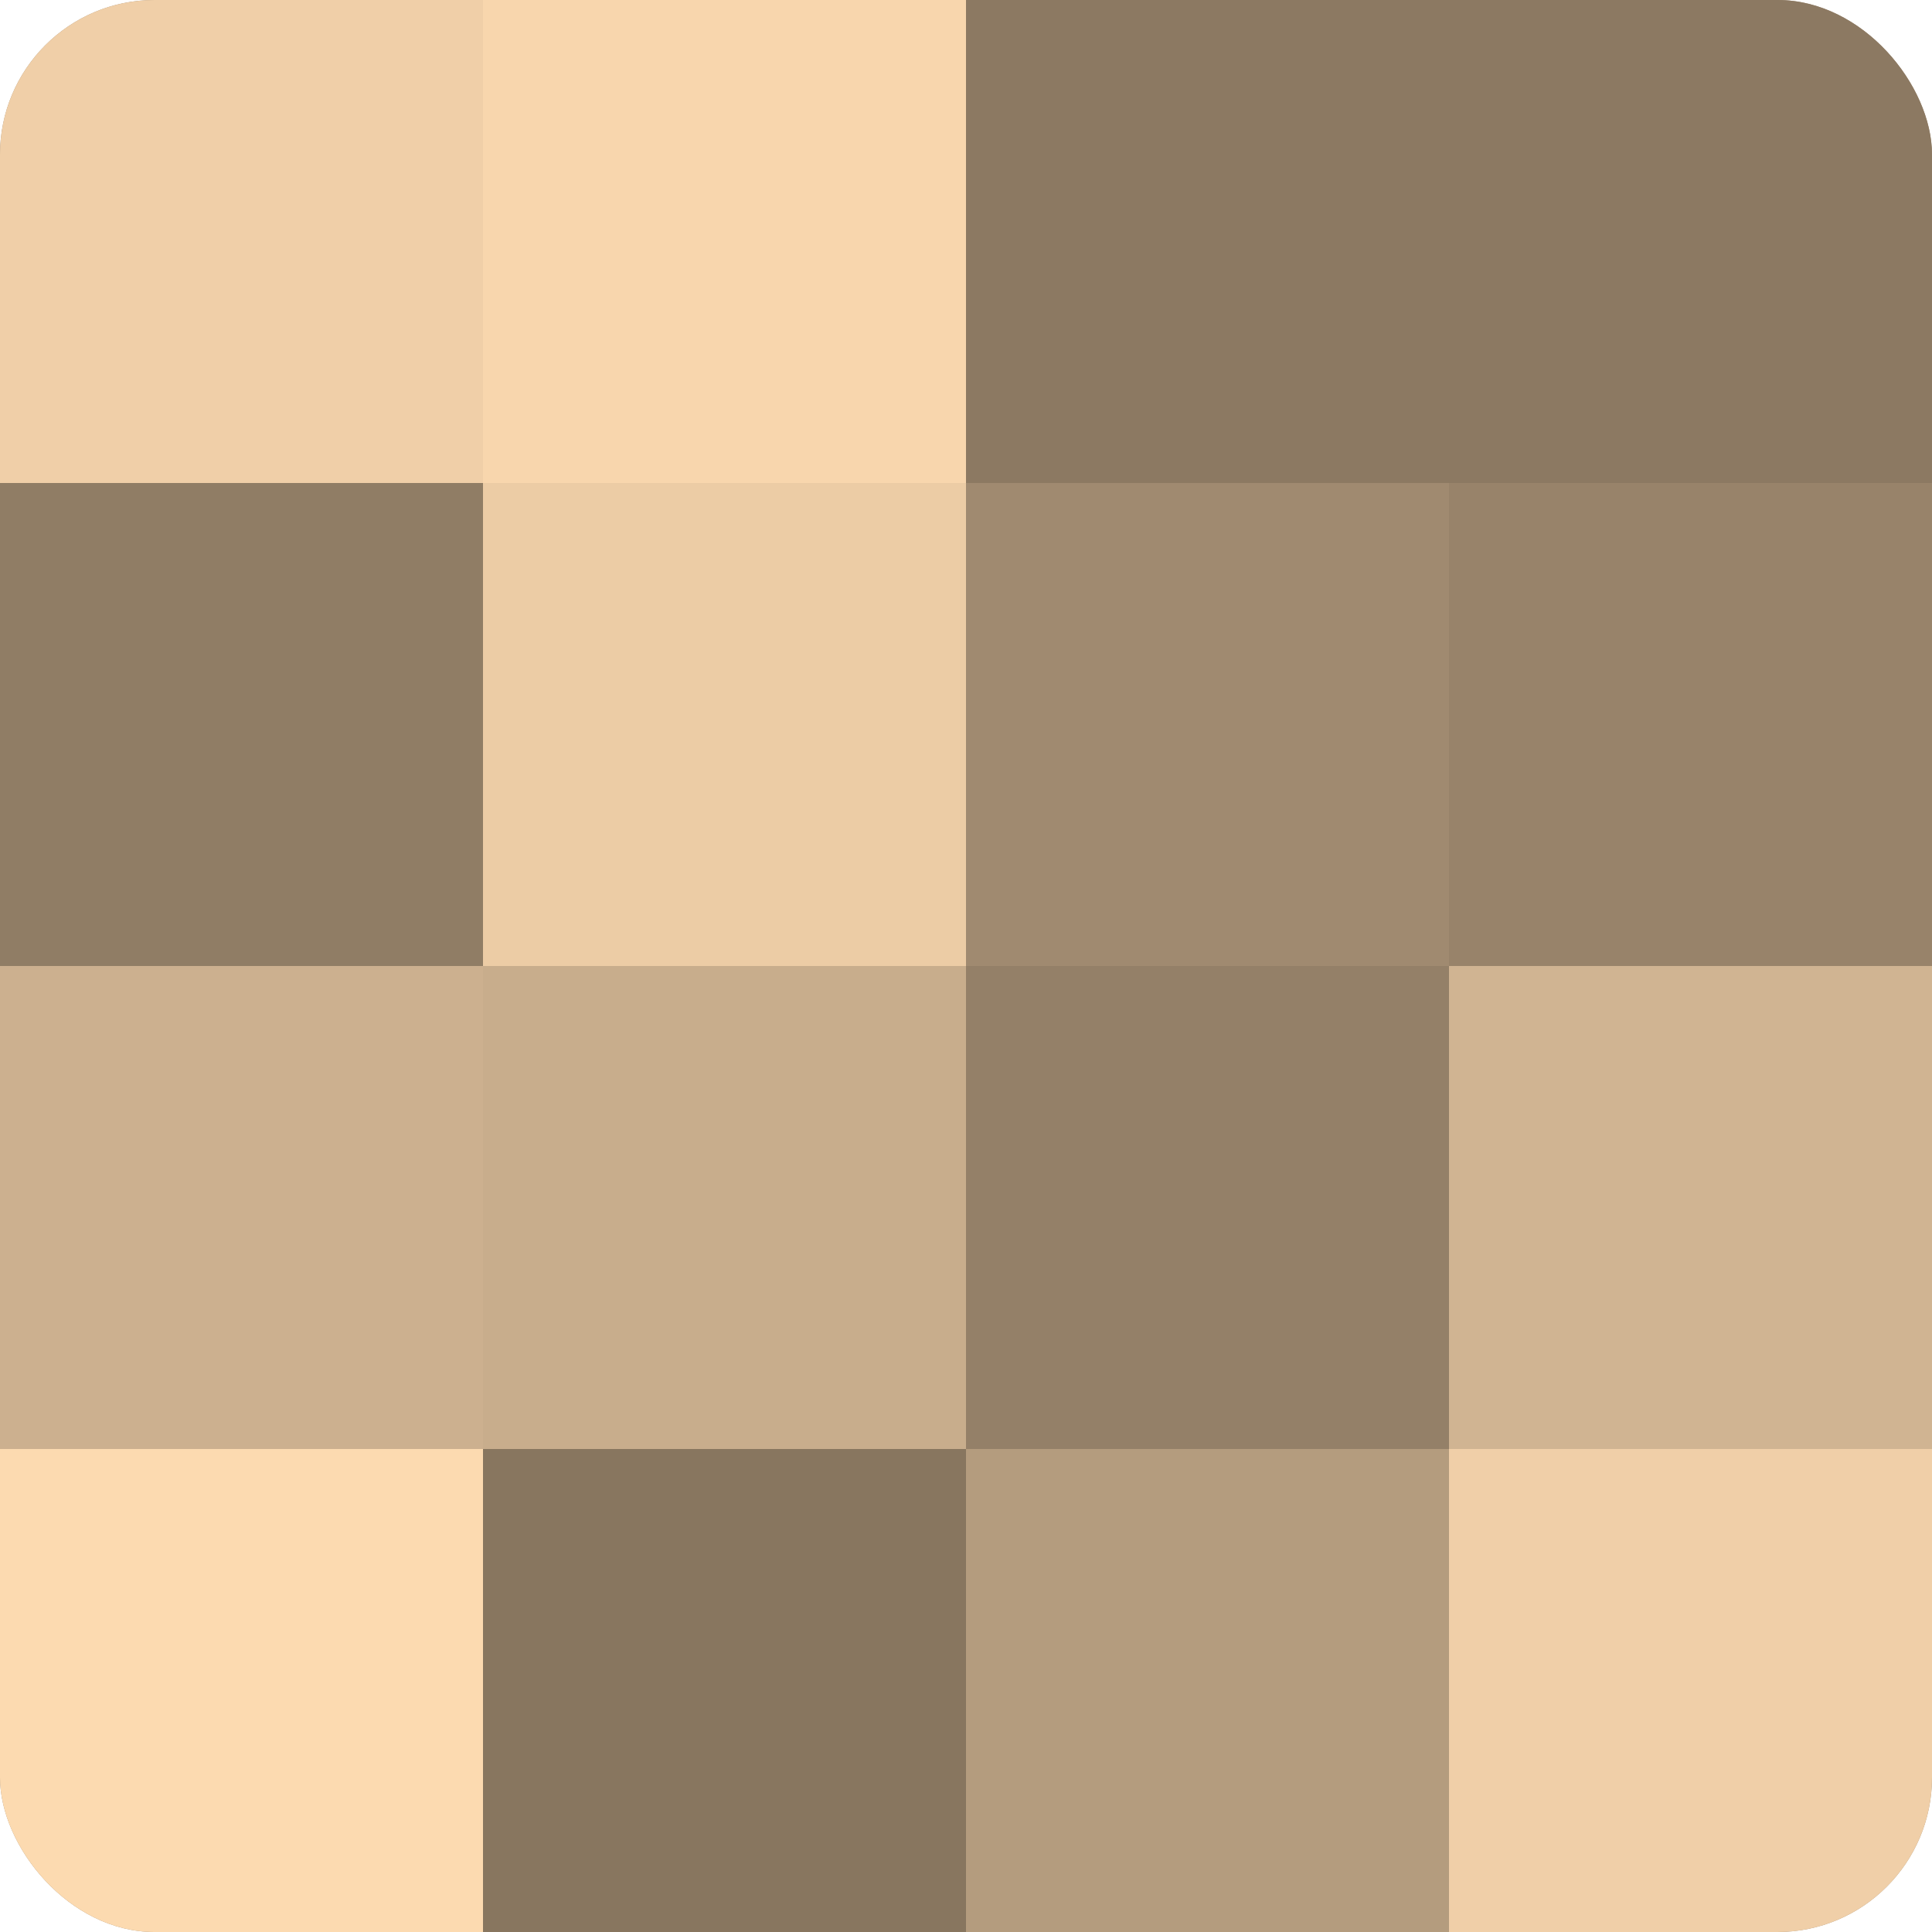
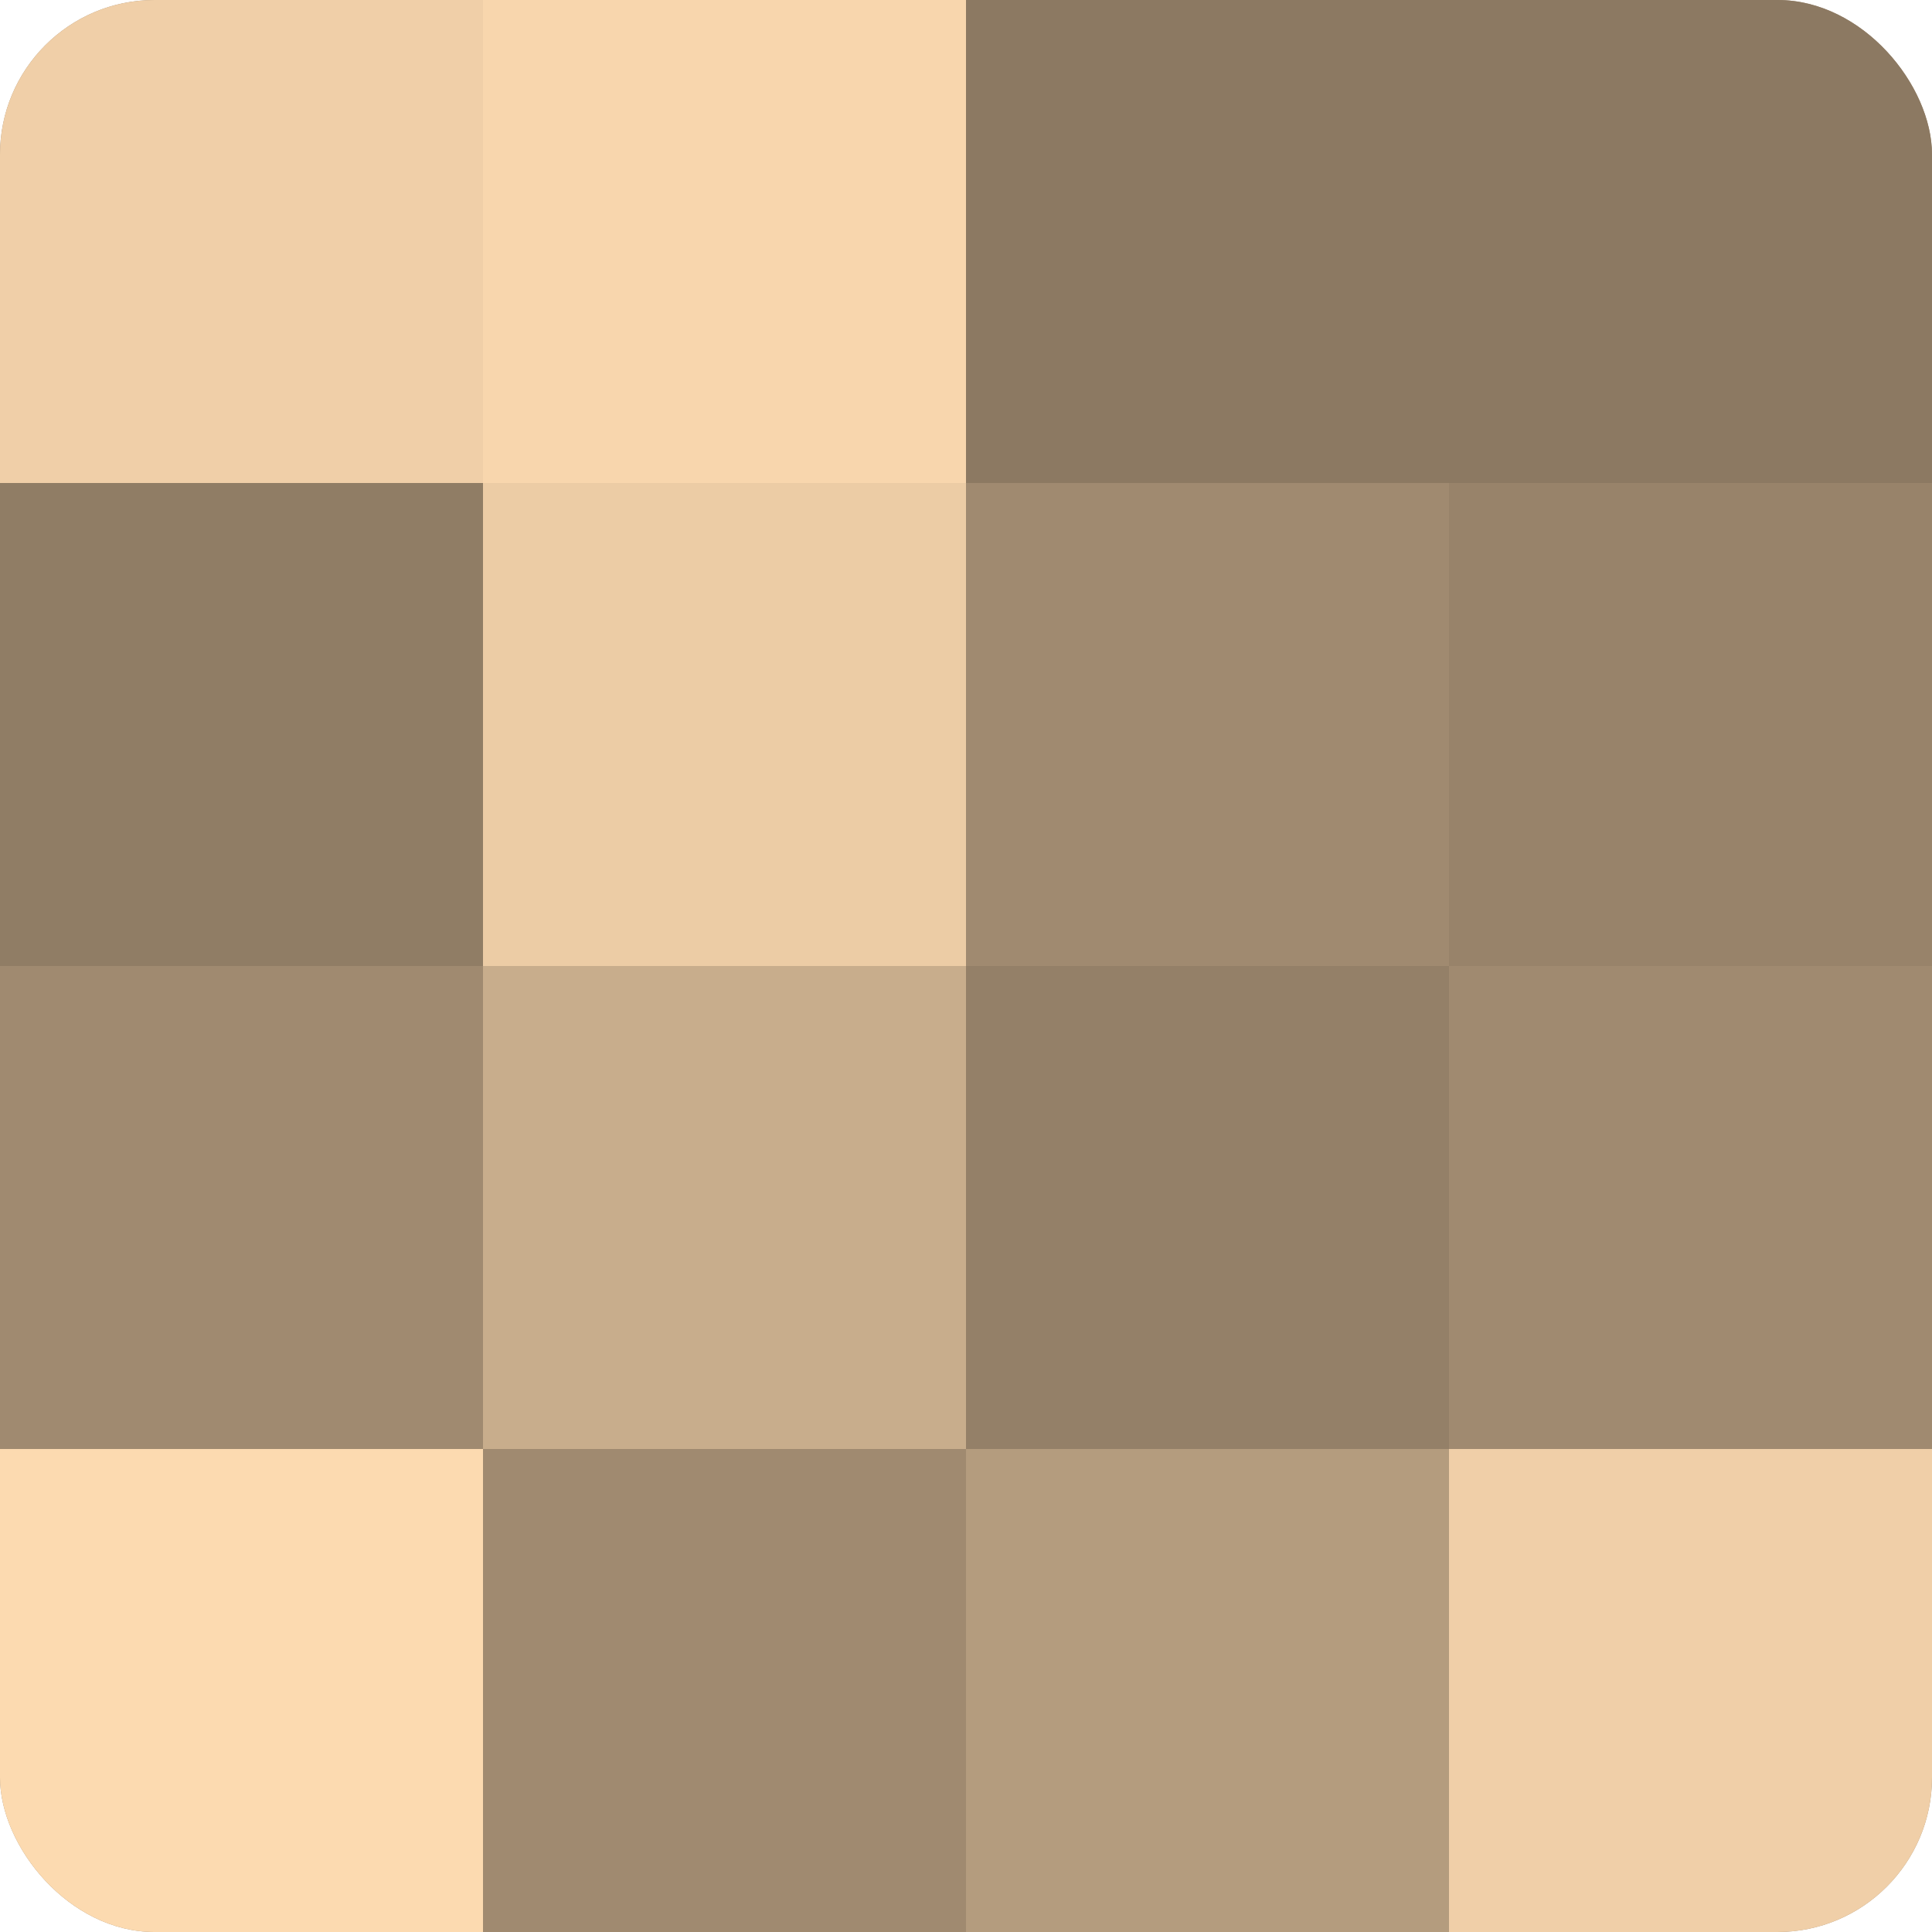
<svg xmlns="http://www.w3.org/2000/svg" width="80" height="80" viewBox="0 0 100 100" preserveAspectRatio="xMidYMid meet">
  <defs>
    <clipPath id="c" width="100" height="100">
      <rect width="100" height="100" rx="8" ry="8" />
    </clipPath>
  </defs>
  <g clip-path="url(#c)">
    <rect width="100" height="100" fill="#a08a70" />
    <rect width="25" height="25" fill="#f0cfa8" />
    <rect y="25" width="25" height="25" fill="#907d65" />
-     <rect y="50" width="25" height="25" fill="#ccb08f" />
    <rect y="75" width="25" height="25" fill="#fcdab0" />
    <rect x="25" width="25" height="25" fill="#f8d6ad" />
    <rect x="25" y="25" width="25" height="25" fill="#eccca5" />
    <rect x="25" y="50" width="25" height="25" fill="#c8ad8c" />
-     <rect x="25" y="75" width="25" height="25" fill="#88765f" />
    <rect x="50" width="25" height="25" fill="#8c7962" />
    <rect x="50" y="25" width="25" height="25" fill="#a08a70" />
    <rect x="50" y="50" width="25" height="25" fill="#948068" />
    <rect x="50" y="75" width="25" height="25" fill="#b49c7e" />
    <rect x="75" width="25" height="25" fill="#8c7962" />
    <rect x="75" y="25" width="25" height="25" fill="#98836a" />
-     <rect x="75" y="50" width="25" height="25" fill="#d0b492" />
    <rect x="75" y="75" width="25" height="25" fill="#f0cfa8" />
  </g>
</svg>